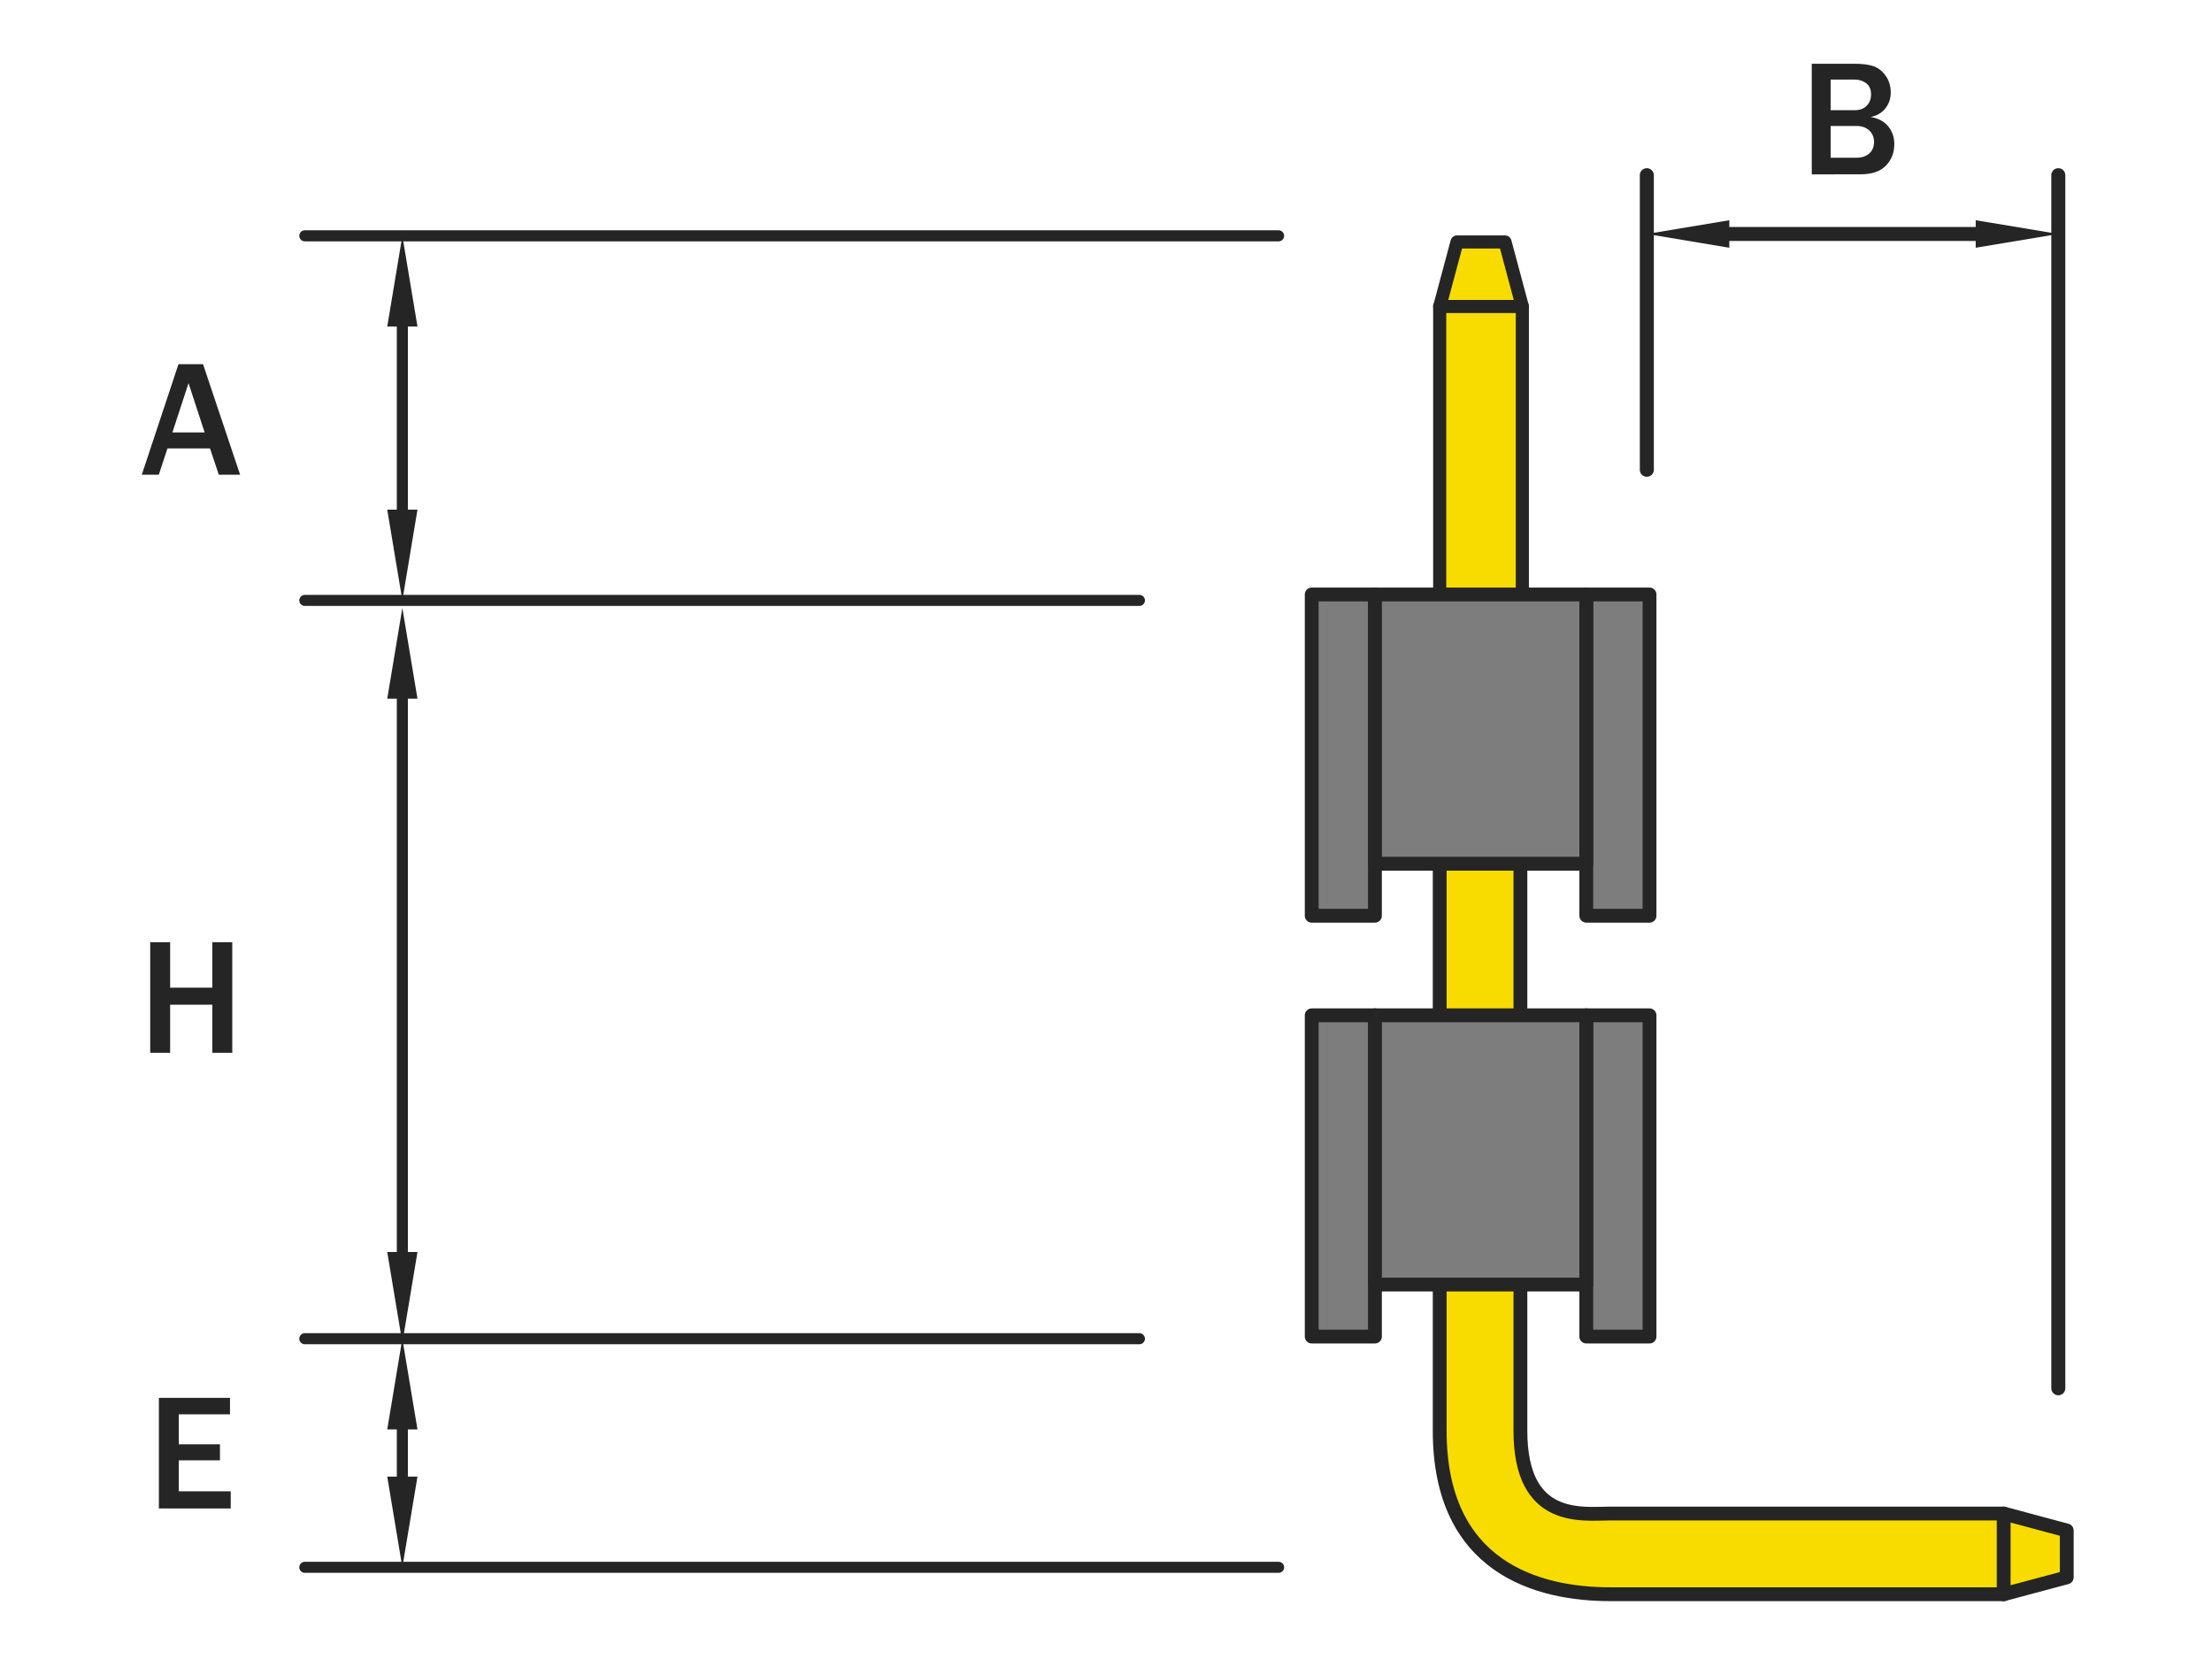
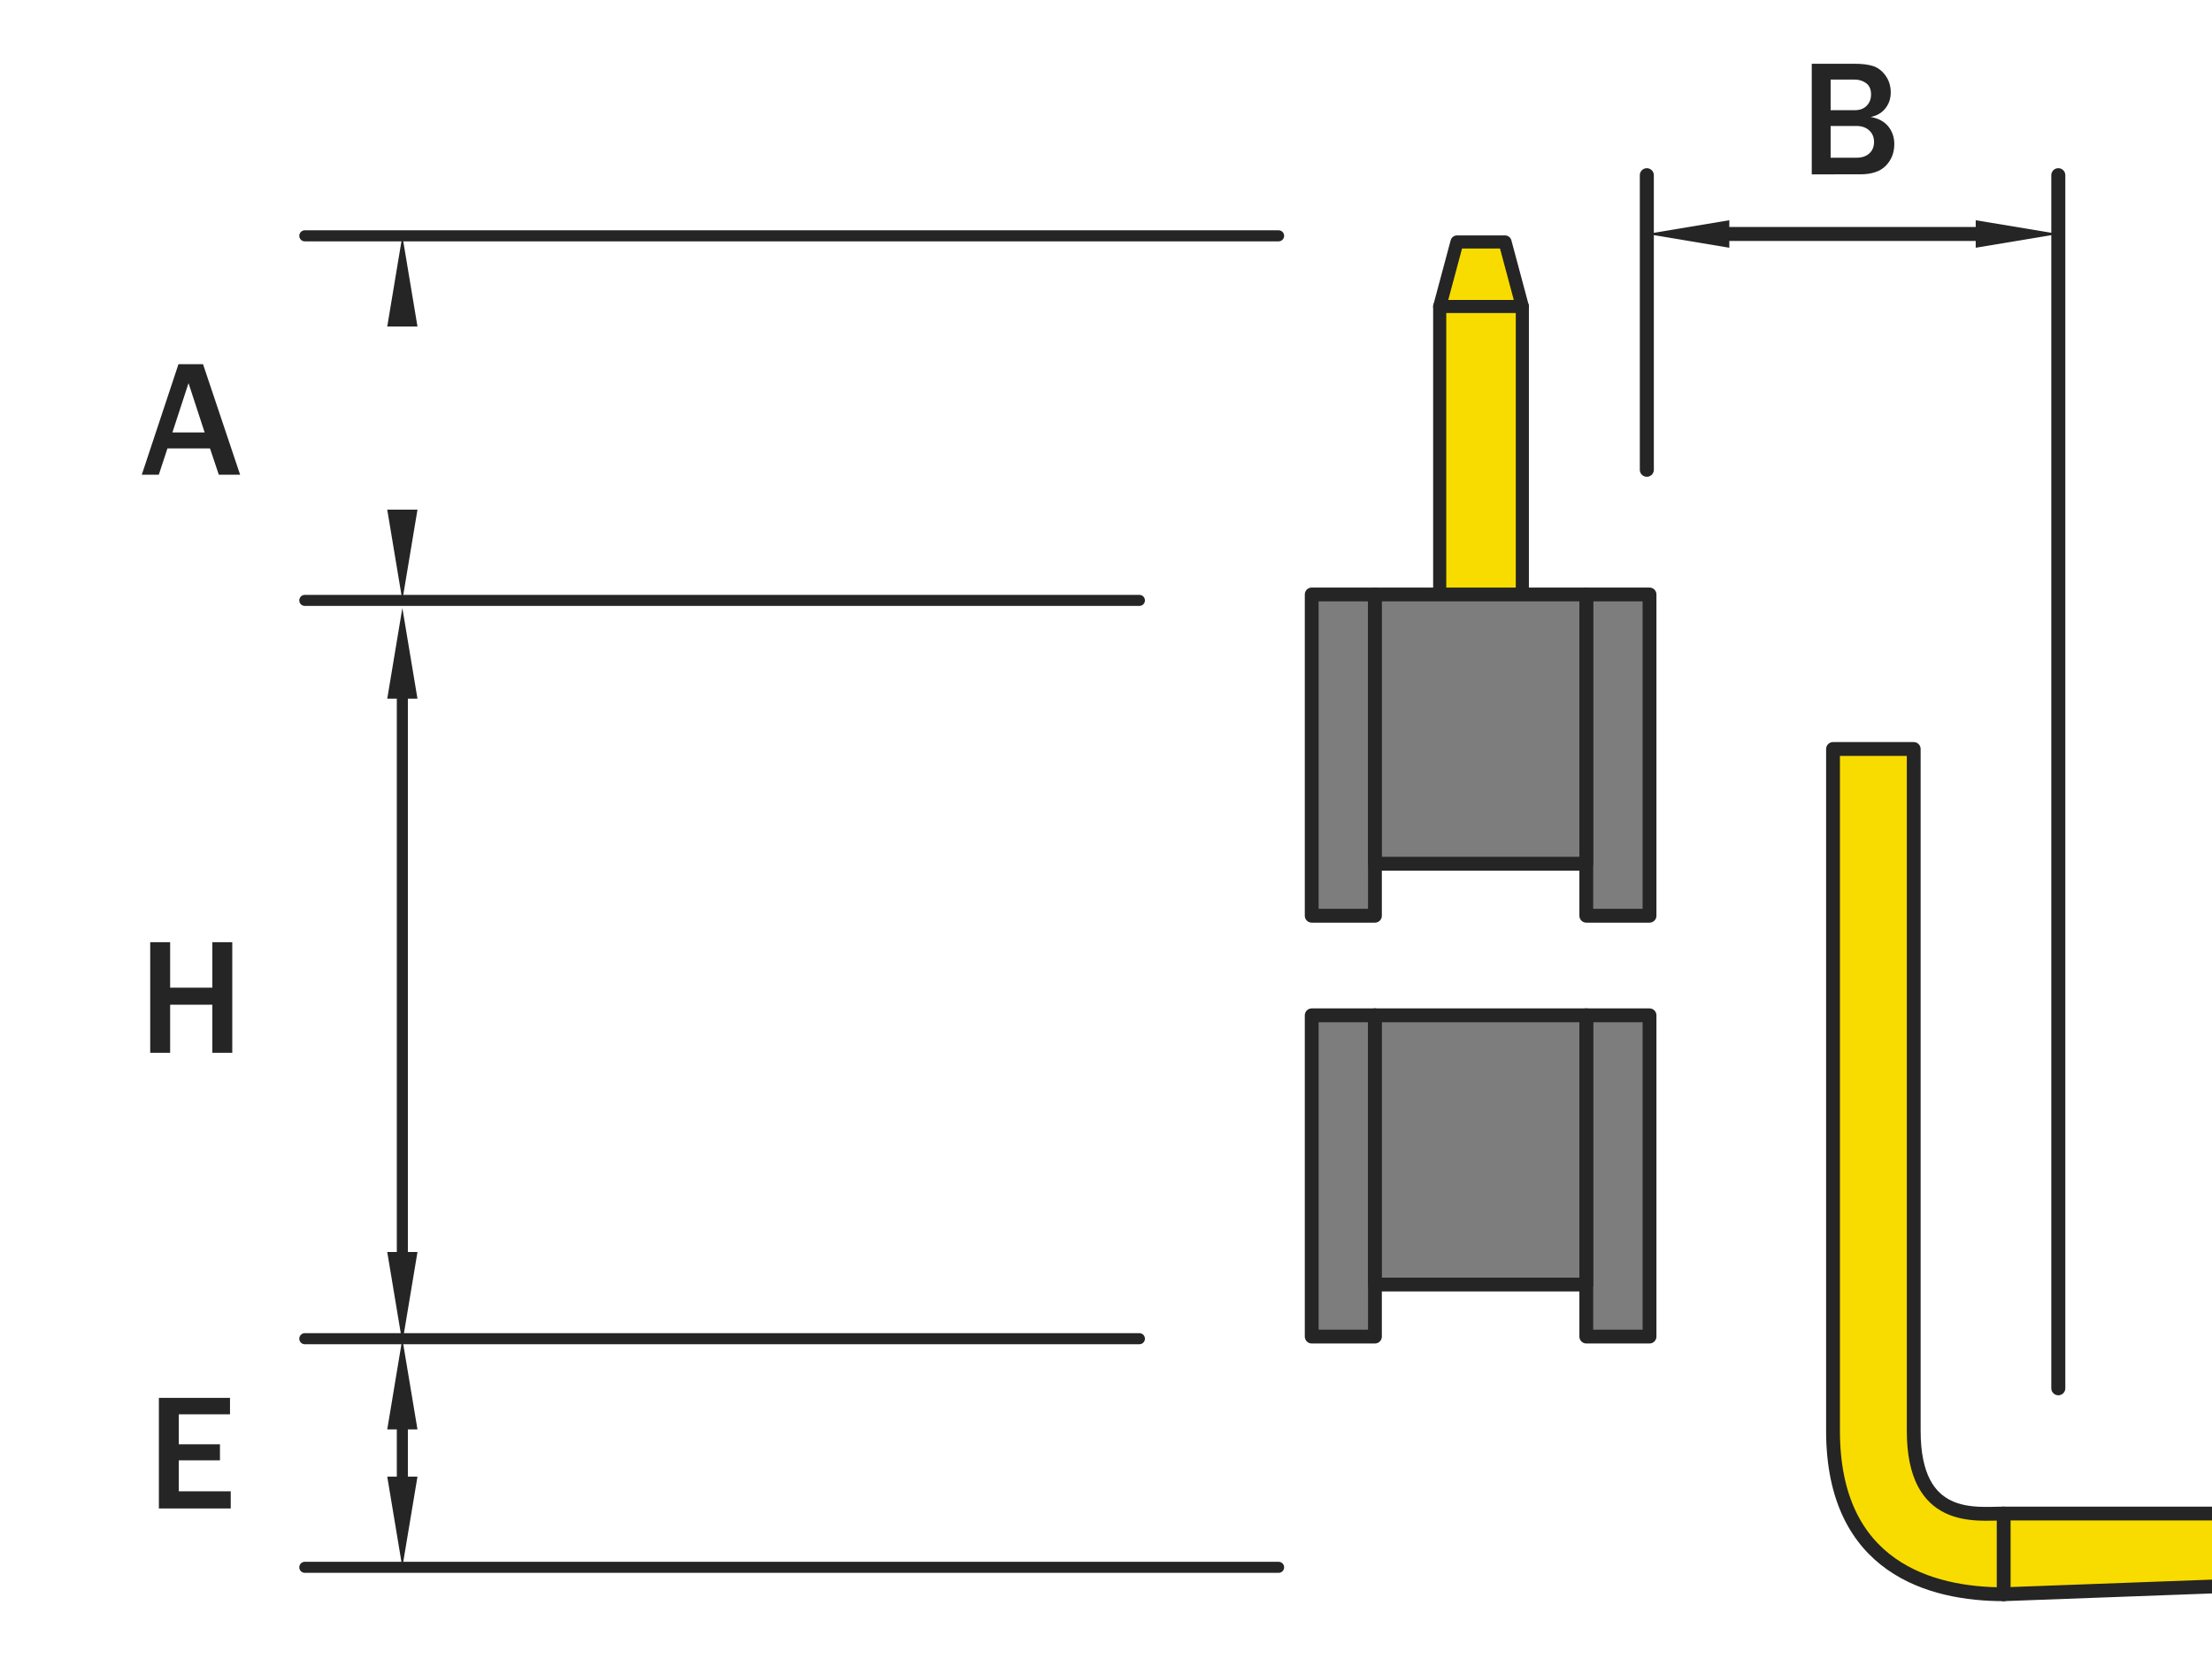
<svg xmlns="http://www.w3.org/2000/svg" version="1.1" id="圖層_1" x="0px" y="0px" width="800px" height="600px" viewBox="0 0 800 600" style="enable-background:new 0 0 800 600;" xml:space="preserve">
  <g>
    <path style="fill:#252525;" d="M86.844,171.694h-7.705l-3.193-9.521H60.565l-3.135,9.521h-6.152l13.271-39.99h8.877L86.844,171.694   z M74.012,156.401l-5.83-17.842l-5.83,17.842H74.012z" />
  </g>
  <g>
    <path style="fill:#252525;" d="M83.446,545.551H57.459v-39.99h25.723v5.947H64.667v10.84h14.883v5.801H64.667v11.191h18.779   V545.551z" />
  </g>
  <g>
    <path style="fill:#252525;" d="M84.002,380.752h-7.207v-17.373H61.532v17.373h-7.207v-39.99h7.207v16.436h15.264v-16.436h7.207   V380.752z" />
  </g>
  <g>
    <path style="fill:#252525;" d="M655.248,63.051v-39.99h15.586c2.637,0,4.824,0.274,6.563,0.82c1.738,0.547,3.242,1.689,4.512,3.428   c1.27,1.739,1.904,3.779,1.904,6.123c0,2.208-0.645,4.126-1.934,5.757c-1.289,1.631-3.066,2.671-5.332,3.12   c2.813,0.488,4.941,1.631,6.387,3.428c1.445,1.797,2.168,3.926,2.168,6.387c0,3.086-1.011,5.679-3.032,7.778   c-2.021,2.1-5.132,3.149-9.331,3.149H655.248z M662.074,39.848h8.789c1.797,0,3.218-0.537,4.263-1.611   c1.045-1.074,1.567-2.441,1.567-4.102c0-1.835-0.596-3.188-1.787-4.058c-1.191-0.869-2.588-1.304-4.189-1.304h-8.643V39.848z    M662.074,57.045h9.316c1.973,0,3.53-0.517,4.673-1.553c1.143-1.035,1.714-2.432,1.714-4.189c0-1.68-0.581-3.057-1.743-4.131   c-1.162-1.074-2.7-1.611-4.614-1.611h-9.346V57.045z" />
  </g>
  <line style="fill:none;stroke:#252525;stroke-width:4;stroke-linecap:round;stroke-linejoin:round;stroke-miterlimit:10;" x1="462.423" y1="85.289" x2="110.239" y2="85.289" />
  <line style="fill:none;stroke:#252525;stroke-width:4;stroke-linecap:round;stroke-linejoin:round;stroke-miterlimit:10;" x1="412.077" y1="217.143" x2="110.239" y2="217.143" />
-   <line style="fill:none;stroke:#252525;stroke-width:4;stroke-linecap:round;stroke-linejoin:round;stroke-miterlimit:10;" x1="145.512" y1="118.089" x2="145.512" y2="184.327" />
  <polygon style="fill:#252525;" points="140.053,118.089 150.986,118.089 145.519,85.289 " />
  <polygon style="fill:#252525;" points="140.053,184.327 150.986,184.327 145.519,217.143 " />
  <line style="fill:none;stroke:#252525;stroke-width:4;stroke-linecap:round;stroke-linejoin:round;stroke-miterlimit:10;" x1="145.512" y1="252.69" x2="145.512" y2="452.809" />
  <polygon style="fill:#252525;" points="140.053,252.69 150.986,252.69 145.519,219.89 " />
  <polygon style="fill:#252525;" points="140.053,452.809 150.986,452.809 145.519,485.625 " />
  <line style="fill:none;stroke:#252525;stroke-width:4;stroke-linecap:round;stroke-linejoin:round;stroke-miterlimit:10;" x1="412.077" y1="484.16" x2="110.239" y2="484.16" />
  <line style="fill:none;stroke:#252525;stroke-width:4;stroke-linecap:round;stroke-linejoin:round;stroke-miterlimit:10;" x1="462.423" y1="566.84" x2="110.239" y2="566.84" />
  <line style="fill:none;stroke:#252525;stroke-width:4;stroke-linecap:round;stroke-linejoin:round;stroke-miterlimit:10;" x1="145.512" y1="516.977" x2="145.512" y2="534.041" />
  <polygon style="fill:#252525;" points="140.053,516.977 150.986,516.977 145.512,484.16 " />
  <polygon style="fill:#252525;" points="140.053,534.041 150.986,534.041 145.512,566.84 " />
-   <path style="fill:#F8DC00;stroke:#252525;stroke-width:5;stroke-linecap:round;stroke-linejoin:round;stroke-miterlimit:10;" d="  M724.656,576.574H582.409c-26.184,0-61.72-9.524-61.72-59.106V270.883h29.186v246.584c0,33.467,22.468,29.921,32.534,29.921h142.247  l22.811,6.127v16.963L724.656,576.574z" />
+   <path style="fill:#F8DC00;stroke:#252525;stroke-width:5;stroke-linecap:round;stroke-linejoin:round;stroke-miterlimit:10;" d="  M724.656,576.574c-26.184,0-61.72-9.524-61.72-59.106V270.883h29.186v246.584c0,33.467,22.468,29.921,32.534,29.921h142.247  l22.811,6.127v16.963L724.656,576.574z" />
  <line style="fill:none;stroke:#252525;stroke-width:5;stroke-linecap:round;stroke-linejoin:round;stroke-miterlimit:10;" x1="724.656" y1="547.389" x2="724.656" y2="576.574" />
  <polygon style="fill:#F8DC00;stroke:#252525;stroke-width:4.744;stroke-linecap:round;stroke-linejoin:round;stroke-miterlimit:10;" points="  520.689,279.477 550.574,279.477 550.574,110.852 544.318,87.513 526.947,87.513 520.689,110.852 " />
  <line style="fill:none;stroke:#252525;stroke-width:4.744;stroke-linecap:round;stroke-linejoin:round;stroke-miterlimit:10;" x1="520.689" y1="110.852" x2="550.574" y2="110.852" />
  <rect x="573.704" y="214.998" style="fill:#7D7D7D;stroke:#252525;stroke-width:5;stroke-linecap:round;stroke-linejoin:round;stroke-miterlimit:10;" width="22.867" height="116.19" />
  <rect x="474.397" y="214.998" style="fill:#7D7D7D;stroke:#252525;stroke-width:5;stroke-linecap:round;stroke-linejoin:round;stroke-miterlimit:10;" width="22.867" height="116.19" />
  <rect x="497.282" y="214.998" style="fill:#7D7D7D;stroke:#252525;stroke-width:5;stroke-linecap:round;stroke-linejoin:round;stroke-miterlimit:10;" width="76.422" height="97.372" />
  <rect x="573.704" y="367.199" style="fill:#7D7D7D;stroke:#252525;stroke-width:5;stroke-linecap:round;stroke-linejoin:round;stroke-miterlimit:10;" width="22.867" height="116.189" />
  <rect x="474.397" y="367.199" style="fill:#7D7D7D;stroke:#252525;stroke-width:5;stroke-linecap:round;stroke-linejoin:round;stroke-miterlimit:10;" width="22.867" height="116.189" />
  <rect x="497.282" y="367.199" style="fill:#7D7D7D;stroke:#252525;stroke-width:5;stroke-linecap:round;stroke-linejoin:round;stroke-miterlimit:10;" width="76.422" height="97.371" />
  <line style="fill:none;stroke:#252525;stroke-width:5.072;stroke-linecap:round;stroke-linejoin:round;stroke-miterlimit:10;" x1="595.597" y1="169.896" x2="595.597" y2="63.366" />
  <line style="fill:none;stroke:#252525;stroke-width:5.072;stroke-linecap:round;stroke-linejoin:round;stroke-miterlimit:10;" x1="744.414" y1="502.086" x2="744.414" y2="63.366" />
  <line style="fill:none;stroke:#252525;stroke-width:5.072;stroke-linecap:round;stroke-linejoin:round;stroke-miterlimit:10;" x1="625.429" y1="84.616" x2="714.545" y2="84.616" />
  <polygon style="fill:#252525;" points="625.429,79.648 625.429,89.599 595.597,84.616 " />
  <polygon style="fill:#252525;" points="714.545,79.648 714.545,89.599 744.414,84.616 " />
</svg>